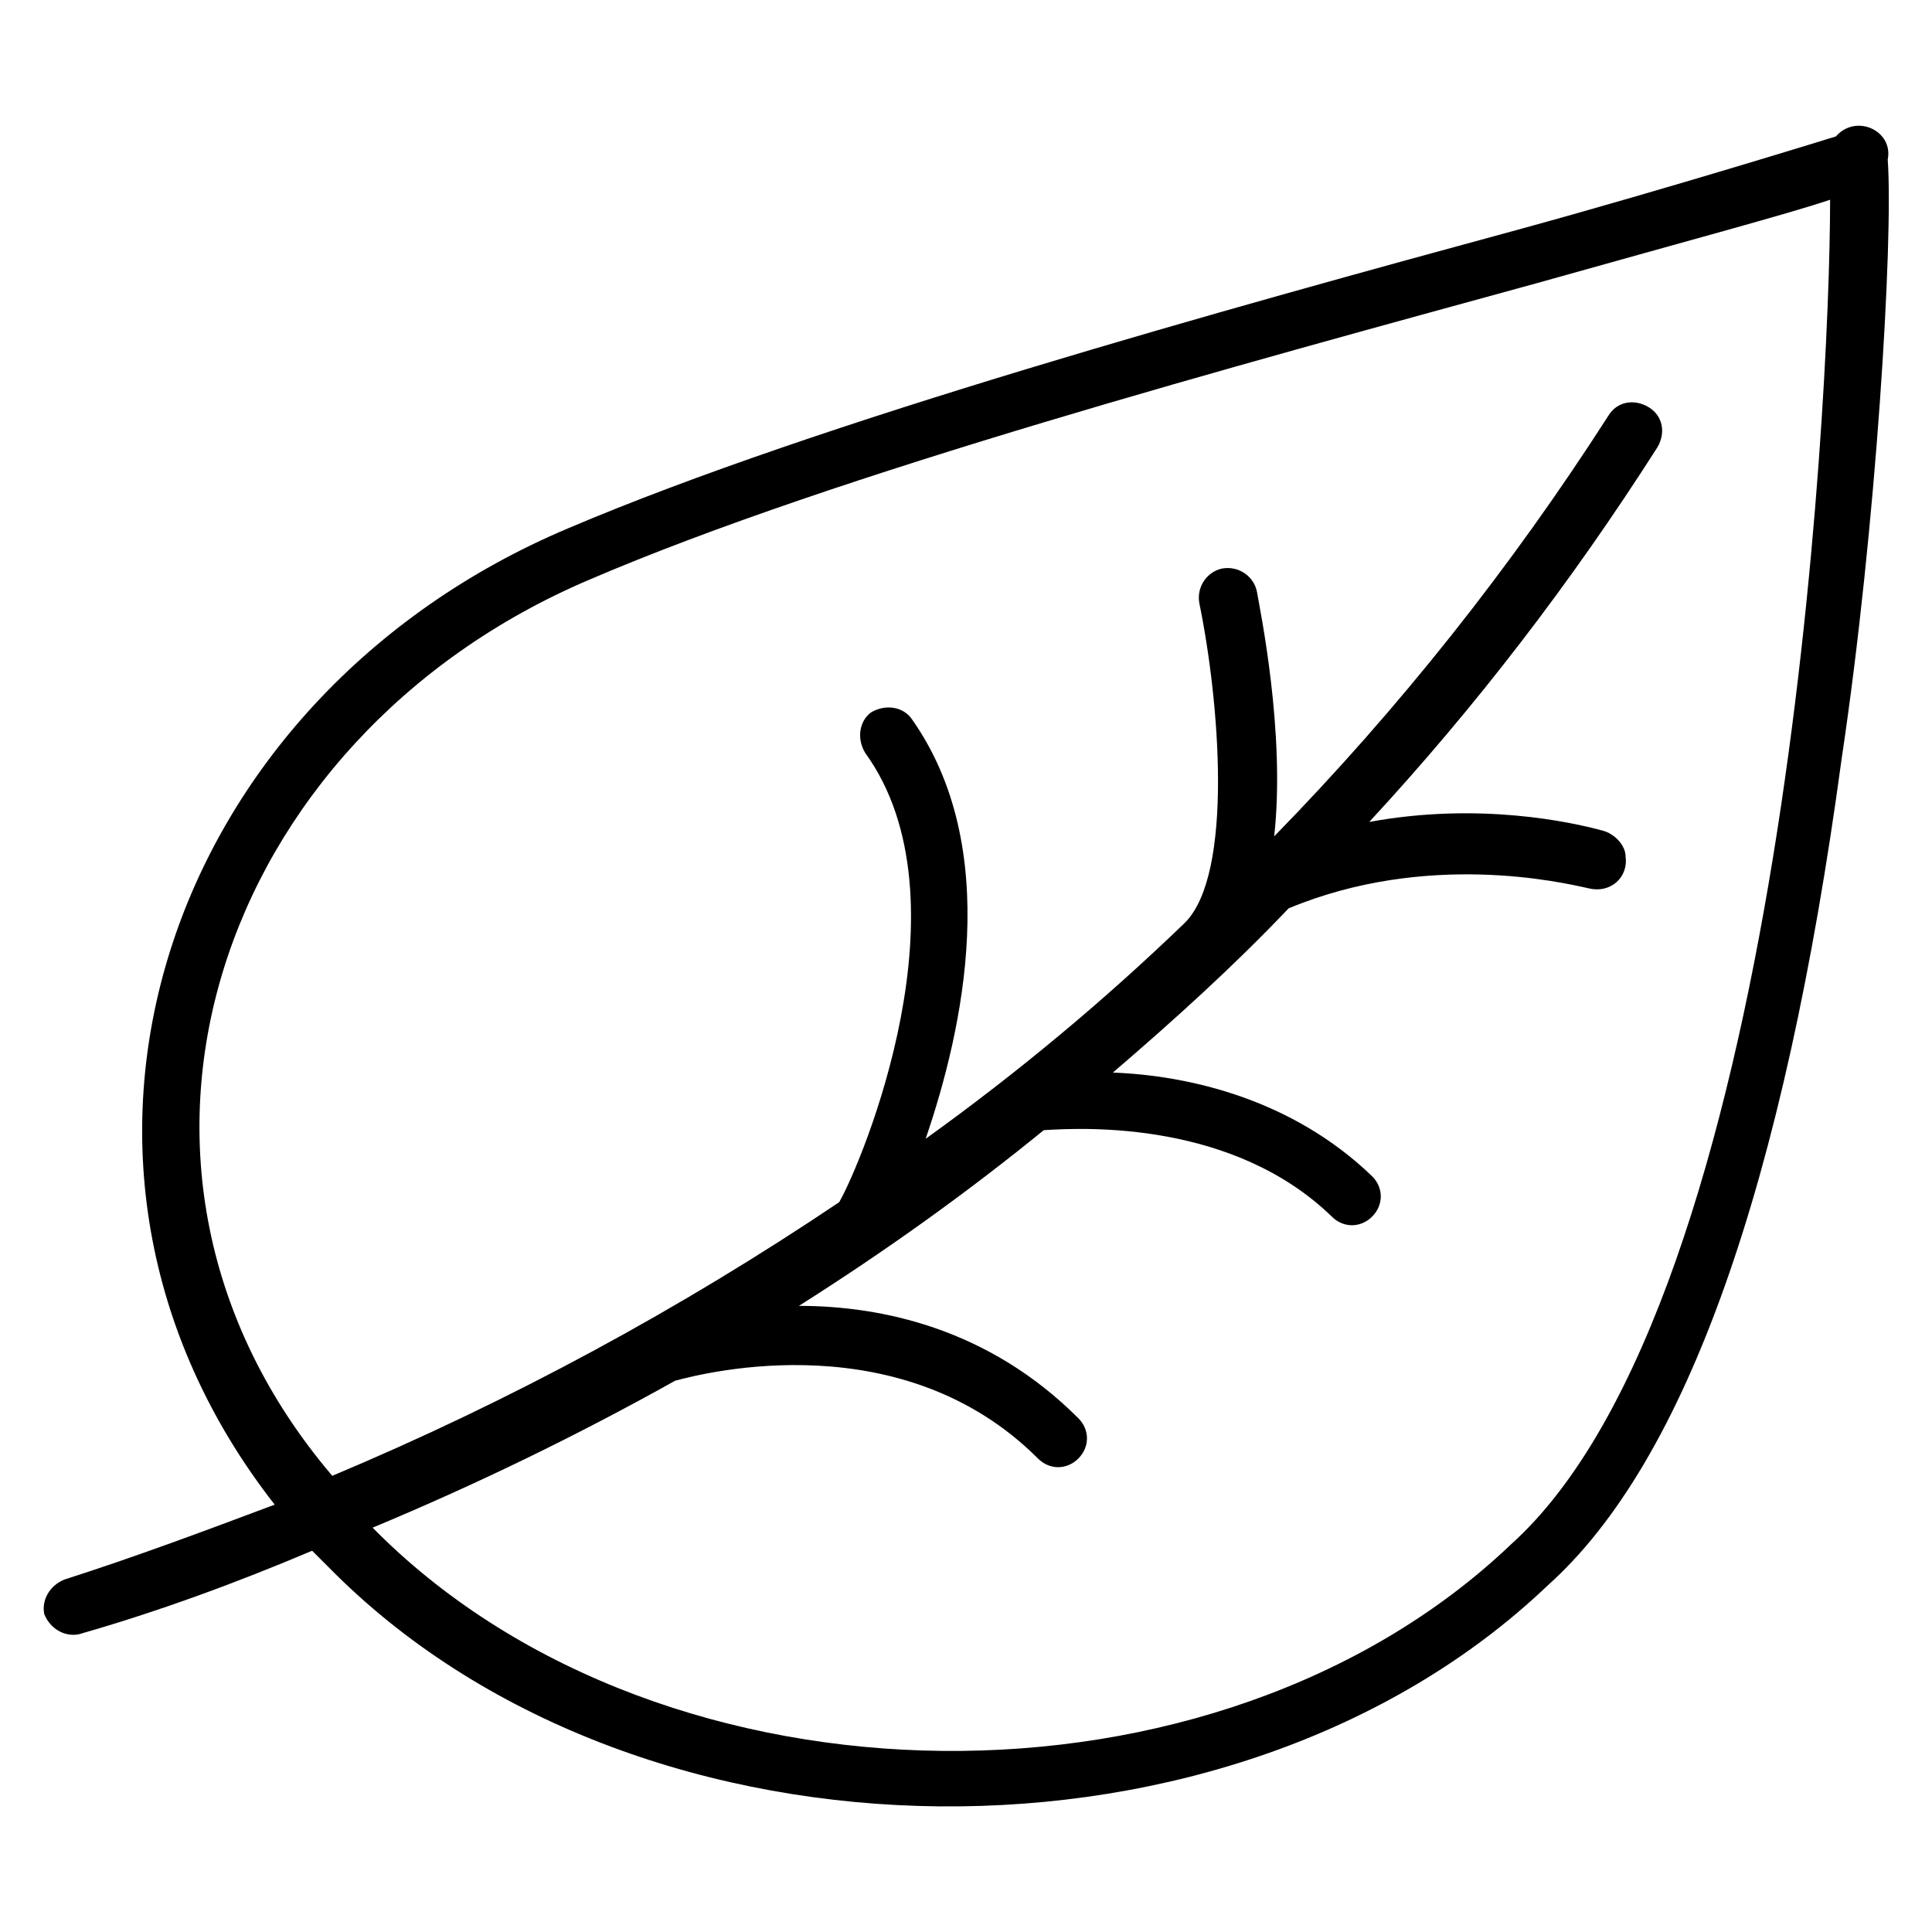
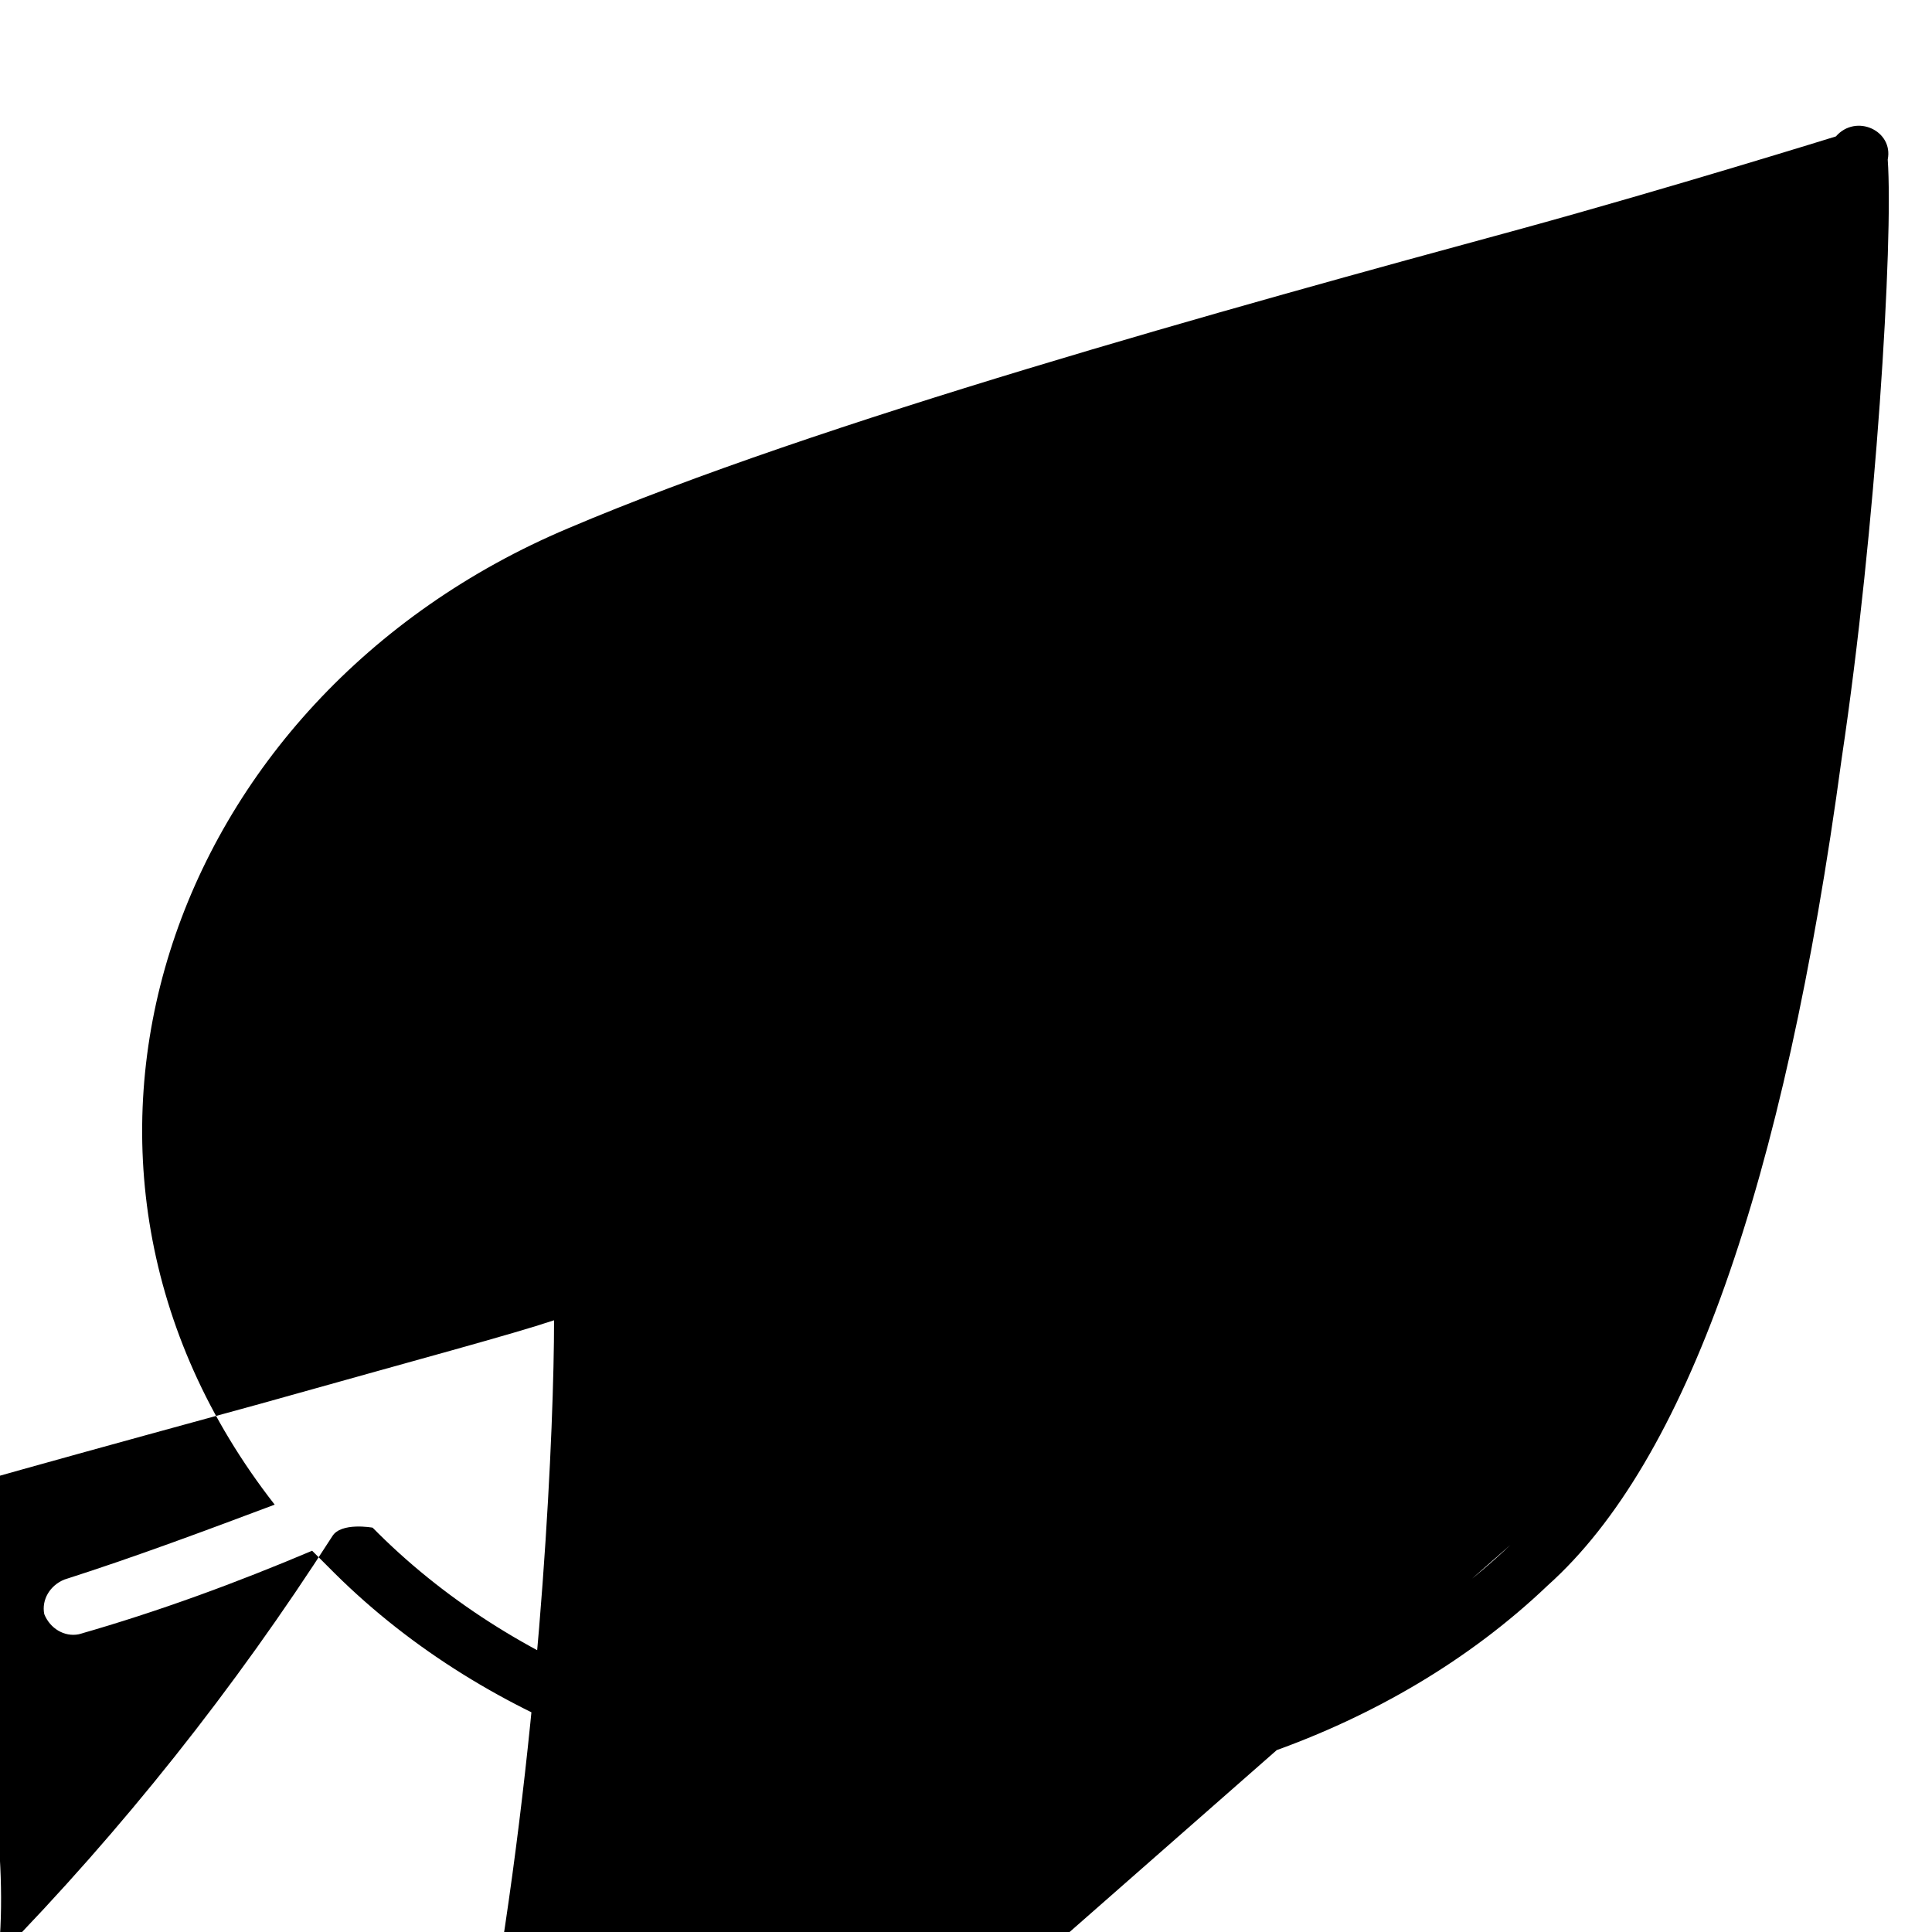
<svg xmlns="http://www.w3.org/2000/svg" fill="#000000" width="800px" height="800px" version="1.1" viewBox="144 144 512 512">
-   <path d="m644.27 186.26c1.527-7.633-8.398-12.215-13.742-6.106 0 0-44.273 13.742-83.203 24.426-78.625 21.375-186.26 51.145-252.67 79.387-106.87 45.039-148.85 167.94-77.859 258.78-18.32 6.871-36.641 13.742-55.723 19.848-3.816 1.527-6.106 5.344-5.344 9.16 1.527 3.816 5.344 6.106 9.16 5.344 21.375-6.106 41.984-13.742 61.832-22.137 2.289 2.289 3.816 3.816 6.106 6.106 81.68 80.914 238.16 82.441 321.37 3.055 36.641-32.824 62.594-106.11 77.863-219.08 9.152-61.07 13.734-137.4 12.207-158.78zm-100 367.17c-77.863 74.043-223.66 72.52-300-3.055l-1.527-1.527c27.48-11.449 54.199-24.426 80.152-38.93 8.398-2.289 60.305-15.266 96.184 20.609 3.055 3.055 7.633 3.055 10.688 0 3.055-3.055 3.055-7.633 0-10.688-23.664-23.664-51.906-29.77-74.043-29.77 22.902-14.504 44.273-29.77 64.883-46.562 11.449-0.762 50.383-2.289 76.336 22.902 3.055 3.055 7.633 3.055 10.688 0 3.055-3.055 3.055-7.633 0-10.688-21.375-20.609-48.855-26.719-68.703-27.48 16.031-13.742 32.062-28.242 46.562-43.512 36.641-15.266 72.52-6.871 79.387-5.344 6.106 1.527 10.688-3.055 9.922-8.398 0-3.055-3.055-6.106-6.106-6.871-8.398-2.289-32.824-7.633-61.832-2.289 28.242-30.535 53.434-63.359 76.336-99.234 2.289-3.816 1.527-8.398-2.289-10.688s-8.398-1.527-10.688 2.289c-25.953 40.457-55.723 77.863-88.547 111.45 3.055-27.48-3.816-60.305-4.582-64.883-0.762-3.816-4.582-6.871-9.16-6.106-3.816 0.762-6.871 4.582-6.106 9.16 5.344 25.953 9.16 71.754-3.816 84.73-21.375 20.609-44.273 39.695-68.703 57.25 9.922-29.008 20.609-77.098-3.816-111.45-2.289-3.055-6.871-3.816-10.688-1.527-3.055 2.289-3.816 6.871-1.527 10.688 28.242 38.93-0.762 108.39-6.871 119.08-41.984 28.242-87.023 52.672-134.35 72.52-69.461-81.676-30.531-195.41 67.941-237.4 65.648-28.242 173.28-57.25 251.14-78.625 43.512-12.215 66.41-18.32 77.863-22.137 0 54.961-12.215 291.6-84.734 356.48z" />
+   <path d="m644.27 186.26c1.527-7.633-8.398-12.215-13.742-6.106 0 0-44.273 13.742-83.203 24.426-78.625 21.375-186.26 51.145-252.67 79.387-106.87 45.039-148.85 167.94-77.859 258.78-18.32 6.871-36.641 13.742-55.723 19.848-3.816 1.527-6.106 5.344-5.344 9.16 1.527 3.816 5.344 6.106 9.16 5.344 21.375-6.106 41.984-13.742 61.832-22.137 2.289 2.289 3.816 3.816 6.106 6.106 81.68 80.914 238.16 82.441 321.37 3.055 36.641-32.824 62.594-106.11 77.863-219.08 9.152-61.07 13.734-137.4 12.207-158.78zm-100 367.17c-77.863 74.043-223.66 72.52-300-3.055l-1.527-1.527s-8.398-1.527-10.688 2.289c-25.953 40.457-55.723 77.863-88.547 111.45 3.055-27.48-3.816-60.305-4.582-64.883-0.762-3.816-4.582-6.871-9.16-6.106-3.816 0.762-6.871 4.582-6.106 9.16 5.344 25.953 9.16 71.754-3.816 84.73-21.375 20.609-44.273 39.695-68.703 57.25 9.922-29.008 20.609-77.098-3.816-111.45-2.289-3.055-6.871-3.816-10.688-1.527-3.055 2.289-3.816 6.871-1.527 10.688 28.242 38.93-0.762 108.39-6.871 119.08-41.984 28.242-87.023 52.672-134.35 72.52-69.461-81.676-30.531-195.41 67.941-237.4 65.648-28.242 173.28-57.25 251.14-78.625 43.512-12.215 66.41-18.32 77.863-22.137 0 54.961-12.215 291.6-84.734 356.48z" />
</svg>